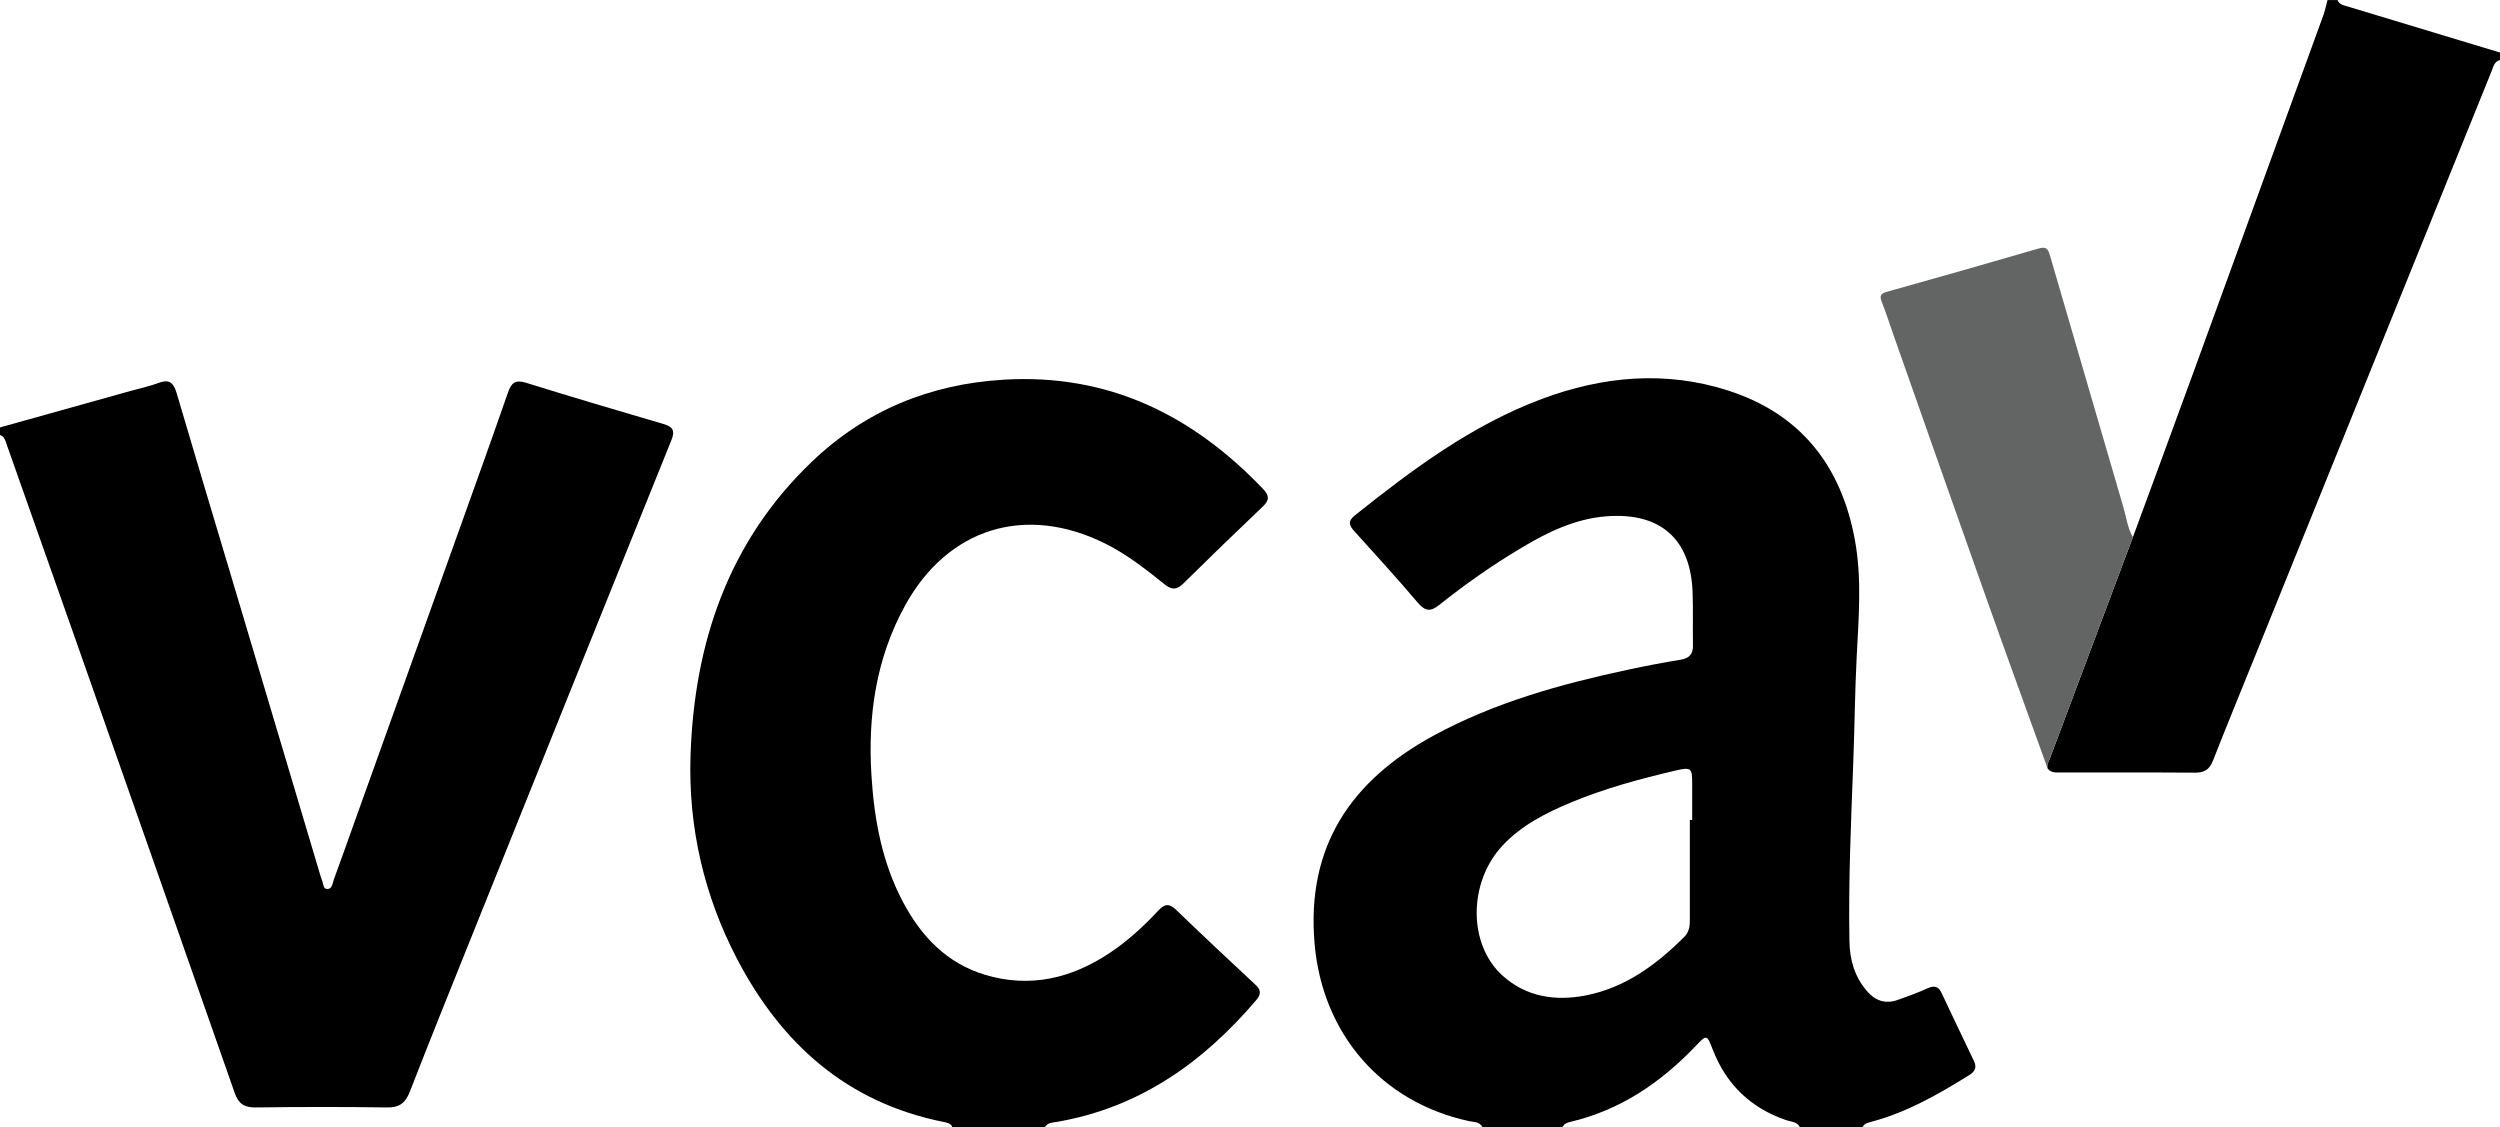
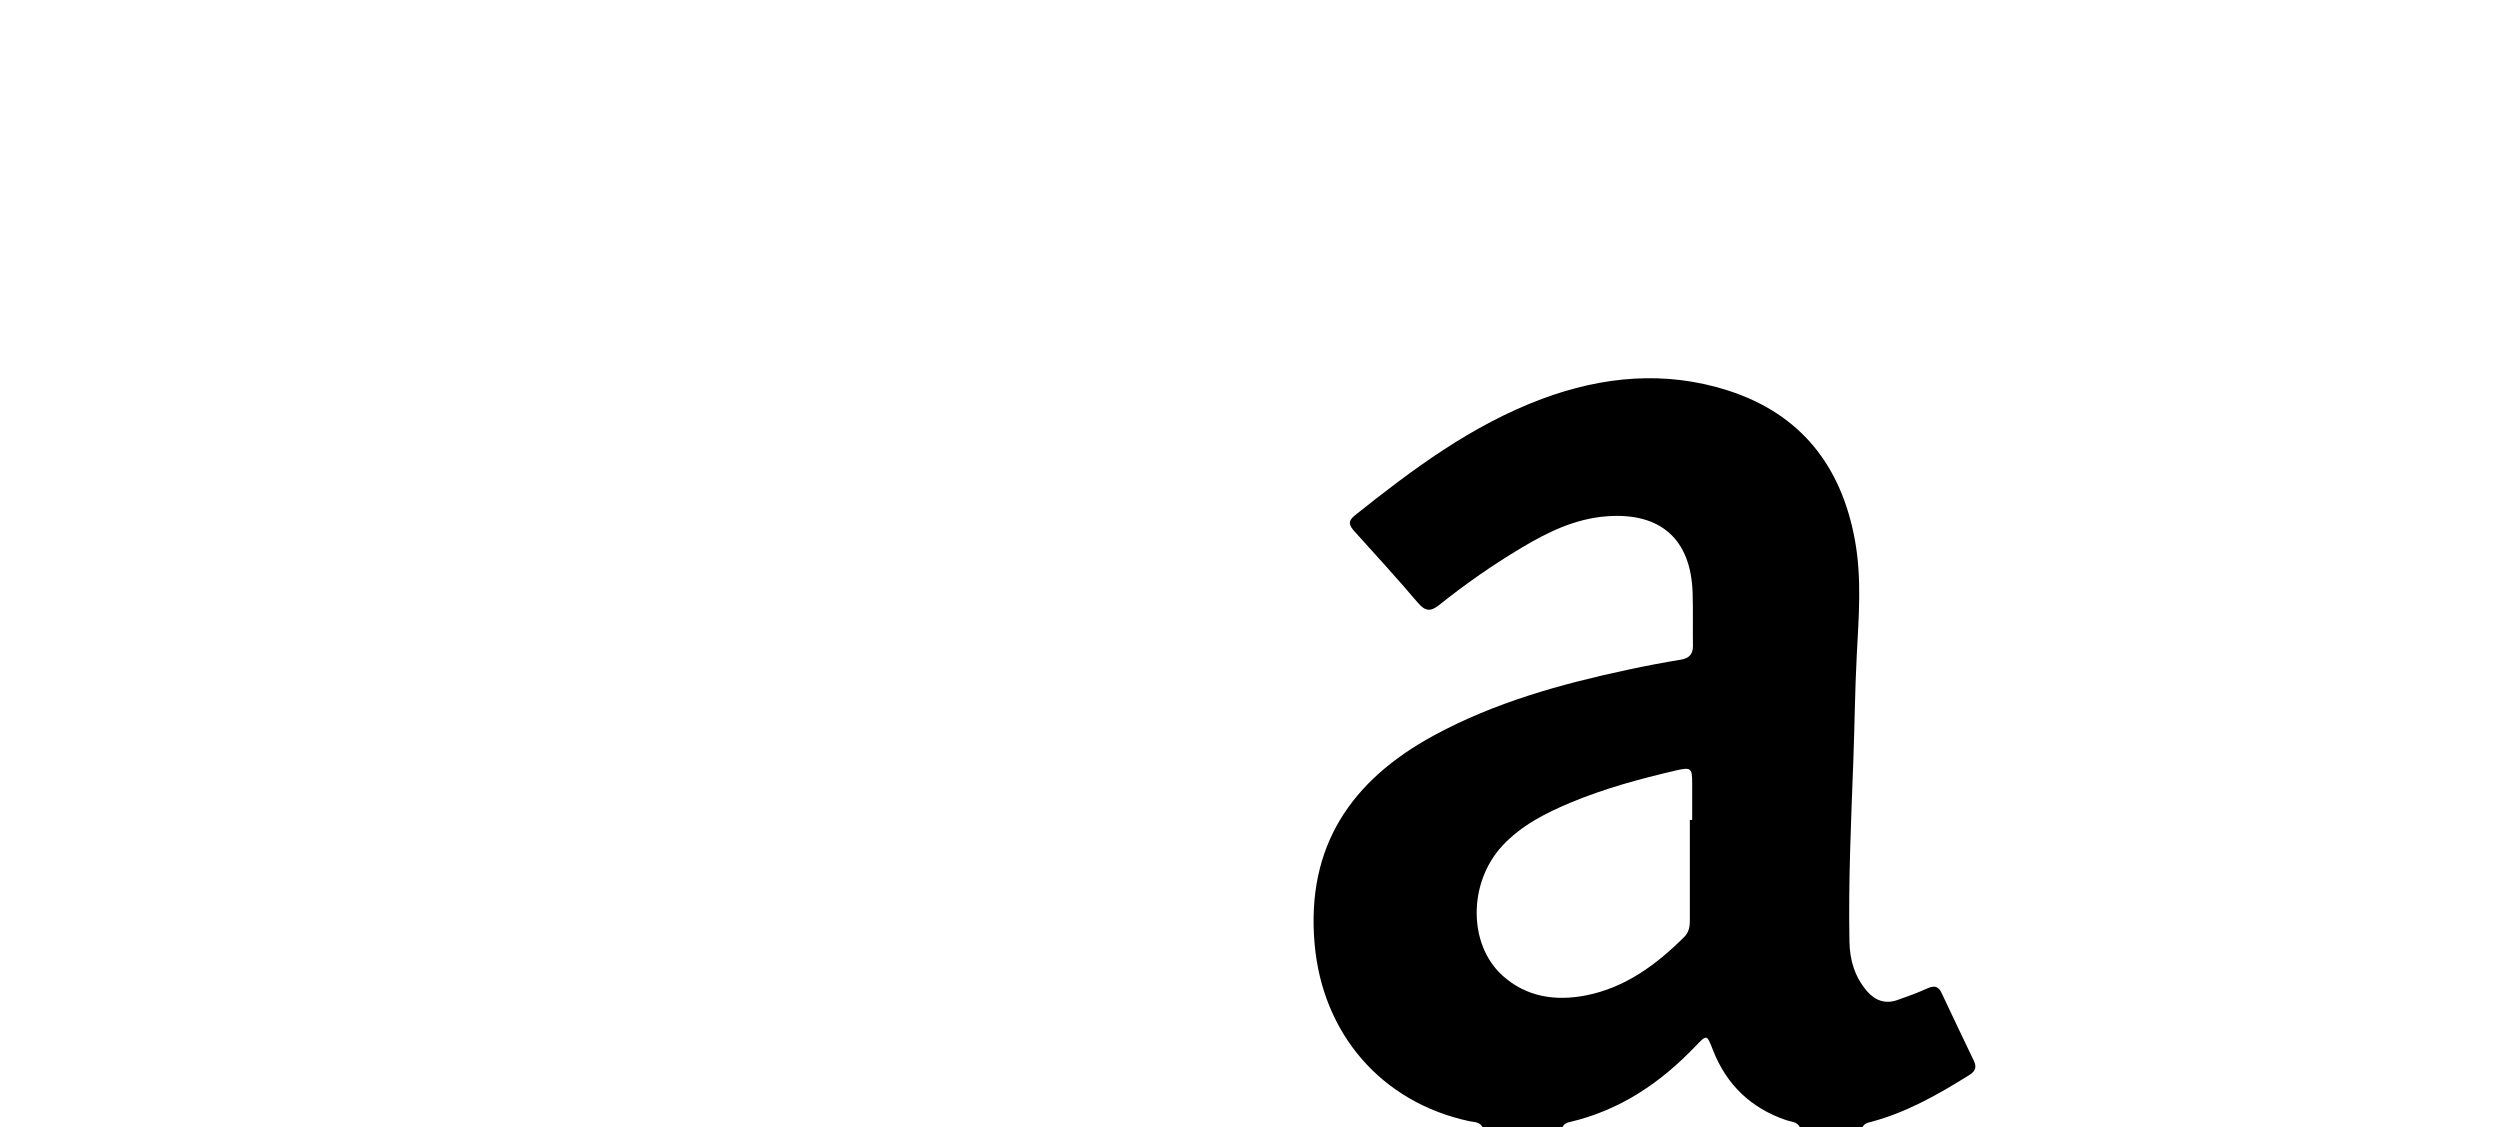
<svg xmlns="http://www.w3.org/2000/svg" id="Layer_2" viewBox="0 0 457.22 206.16">
  <defs>
    <style>
      .cls-1 {
        fill: #636464;
      }
    </style>
  </defs>
  <g id="Layer_1-2" data-name="Layer_1">
    <g>
      <path d="M271.13,206.16c-.49-1.01-1.5-.92-2.37-1.1-16.14-3.45-26.92-16.02-28.34-32.49-1.54-17.81,6.7-29.83,21.75-38.03,11.16-6.07,23.25-9.42,35.57-12.06,3.2-.69,6.42-1.3,9.65-1.83,1.56-.26,2.25-1.02,2.23-2.59-.05-3.2.04-6.4-.06-9.6-.29-9.84-5.85-14.76-15.66-14.04-5.81.43-10.84,2.89-15.7,5.8-5.24,3.13-10.23,6.62-15,10.43-1.64,1.31-2.6,1.1-3.92-.45-3.75-4.41-7.65-8.69-11.53-12.98-.97-1.07-1.36-1.86.03-2.96,10.56-8.43,21.38-16.5,34.18-21.29,11.13-4.16,22.59-5.23,34.04-1.56,13.3,4.26,20.75,13.75,23.24,27.37,1.29,7.05.69,14.14.33,21.18-.33,6.39-.38,12.78-.62,19.16-.41,11.03-.92,22.06-.71,33.11.07,3.39.97,6.45,3.22,9.05,1.5,1.73,3.34,2.38,5.53,1.62,1.87-.65,3.73-1.33,5.53-2.15,1.24-.56,2-.37,2.57.85,1.95,4.13,3.9,8.26,5.89,12.38.58,1.2.28,1.95-.83,2.64-5.64,3.51-11.38,6.8-17.86,8.53-.66.18-1.36.29-1.67,1.03h-11.43c-.51-1.07-1.63-1.01-2.53-1.32-6.45-2.21-10.92-6.49-13.39-12.83-1.11-2.84-1.09-2.89-3.16-.72-6.39,6.7-13.79,11.72-22.92,13.87-.61.14-1.18.34-1.43,1h-14.63ZM309.05,149.95c.14,0,.28,0,.43,0,0-2.21,0-4.42,0-6.63,0-2.86-.17-3.06-3.03-2.4-6.53,1.53-13.01,3.28-19.21,5.87-4.59,1.92-8.99,4.15-12.46,7.87-6.24,6.69-6.33,18.04.02,23.77,4.35,3.92,9.69,4.7,15.22,3.62,7.22-1.41,12.9-5.61,18-10.69.83-.83,1.03-1.82,1.03-2.92,0-6.17,0-12.33,0-18.5Z" />
-       <path d="M0,78.17c7.99-2.23,15.99-4.46,23.98-6.7,1.69-.47,3.42-.83,5.05-1.45,1.94-.73,2.72,0,3.26,1.83,3.24,11.03,6.56,22.04,9.85,33.06,5.51,18.46,11.01,36.92,16.51,55.39.07.22.14.44.23.65.26.6.18,1.62.96,1.64.93.03.96-1.05,1.21-1.72,1.42-3.86,2.78-7.74,4.17-11.61,6.11-17.06,12.23-34.12,18.34-51.18,3.13-8.75,6.28-17.48,9.33-26.26.62-1.79,1.33-2.43,3.3-1.82,8.36,2.6,16.76,5.09,25.16,7.55,1.71.5,2.15,1.2,1.44,2.95-12.32,30.5-24.59,61.03-36.85,91.55-3.69,9.19-7.4,18.37-10.98,27.59-.81,2.08-1.9,2.94-4.2,2.9-8-.12-16-.11-24,0-2.08.03-3.15-.67-3.84-2.66-9.98-28.54-20.01-57.05-30.04-85.57-3.84-10.92-7.7-21.83-11.56-32.74-.27-.78-.41-1.66-1.32-2.03,0-.46,0-.91,0-1.37Z" />
-       <path d="M174.2,206.16c-.32-.75-1.02-.85-1.69-.98-17.62-3.54-29.59-14.27-37.7-29.78-6.08-11.64-8.95-24.19-8.52-37.24.68-20.55,6.9-39.08,22.15-53.68,9.79-9.38,21.62-14.24,35.15-15.04,19.1-1.14,34.48,6.45,47.4,19.97,1.14,1.19,1.22,2.04-.02,3.21-4.91,4.67-9.78,9.39-14.61,14.15-1.17,1.15-2.11,1.11-3.34.12-3.44-2.77-6.92-5.5-10.91-7.49-14.55-7.23-28.8-2.86-36.61,11.39-5.28,9.63-6.79,20.04-6.13,30.92.5,8.16,1.94,16.03,5.8,23.3,3.33,6.26,8,11.17,14.98,13.27,8.23,2.47,15.81.66,22.82-4.01,3.31-2.21,6.23-4.9,8.93-7.8,1.14-1.22,2-1.23,3.21-.06,4.77,4.6,9.6,9.13,14.46,13.65,1.06.98,1.13,1.73.17,2.86-9.72,11.41-21.36,19.66-36.45,22.26-.81.14-1.71.1-2.2.98h-16.92Z" />
-       <path d="M457.22,10.97c-1.08.29-1.23,1.28-1.56,2.1-6.26,15.46-12.51,30.93-18.76,46.39-7.79,19.28-15.58,38.55-23.38,57.83-2.94,7.27-5.92,14.53-8.8,21.83-.63,1.6-1.55,2.2-3.24,2.19-8.15-.06-16.31-.02-24.46-.04-.89,0-1.86.16-2.53-.71-.24-.73.21-1.33.45-1.94,5.04-13.46,10.09-26.92,15.14-40.37,3.7-10.07,7.42-20.13,11.09-30.2,7.92-21.73,15.82-43.46,23.72-65.19.34-.92.52-1.9.78-2.85.61,0,1.22,0,1.83,0,.34.82,1.12.95,1.84,1.17,9.29,2.81,18.58,5.62,27.88,8.43v1.37Z" />
-       <path class="cls-1" d="M390.08,98.25c-5.05,13.46-10.11,26.91-15.14,40.37-.23.62-.68,1.21-.45,1.94-3.81-10.57-7.66-21.12-11.41-31.7-5.61-15.8-11.16-31.63-16.73-47.44-.73-2.07-1.4-4.18-2.2-6.22-.46-1.17-.15-1.54,1.03-1.86,9.22-2.57,18.43-5.2,27.62-7.88,1.28-.38,1.73-.08,2.08,1.15,4.48,15.45,9.03,30.88,13.51,46.33.52,1.79.72,3.67,1.7,5.31Z" />
    </g>
  </g>
</svg>